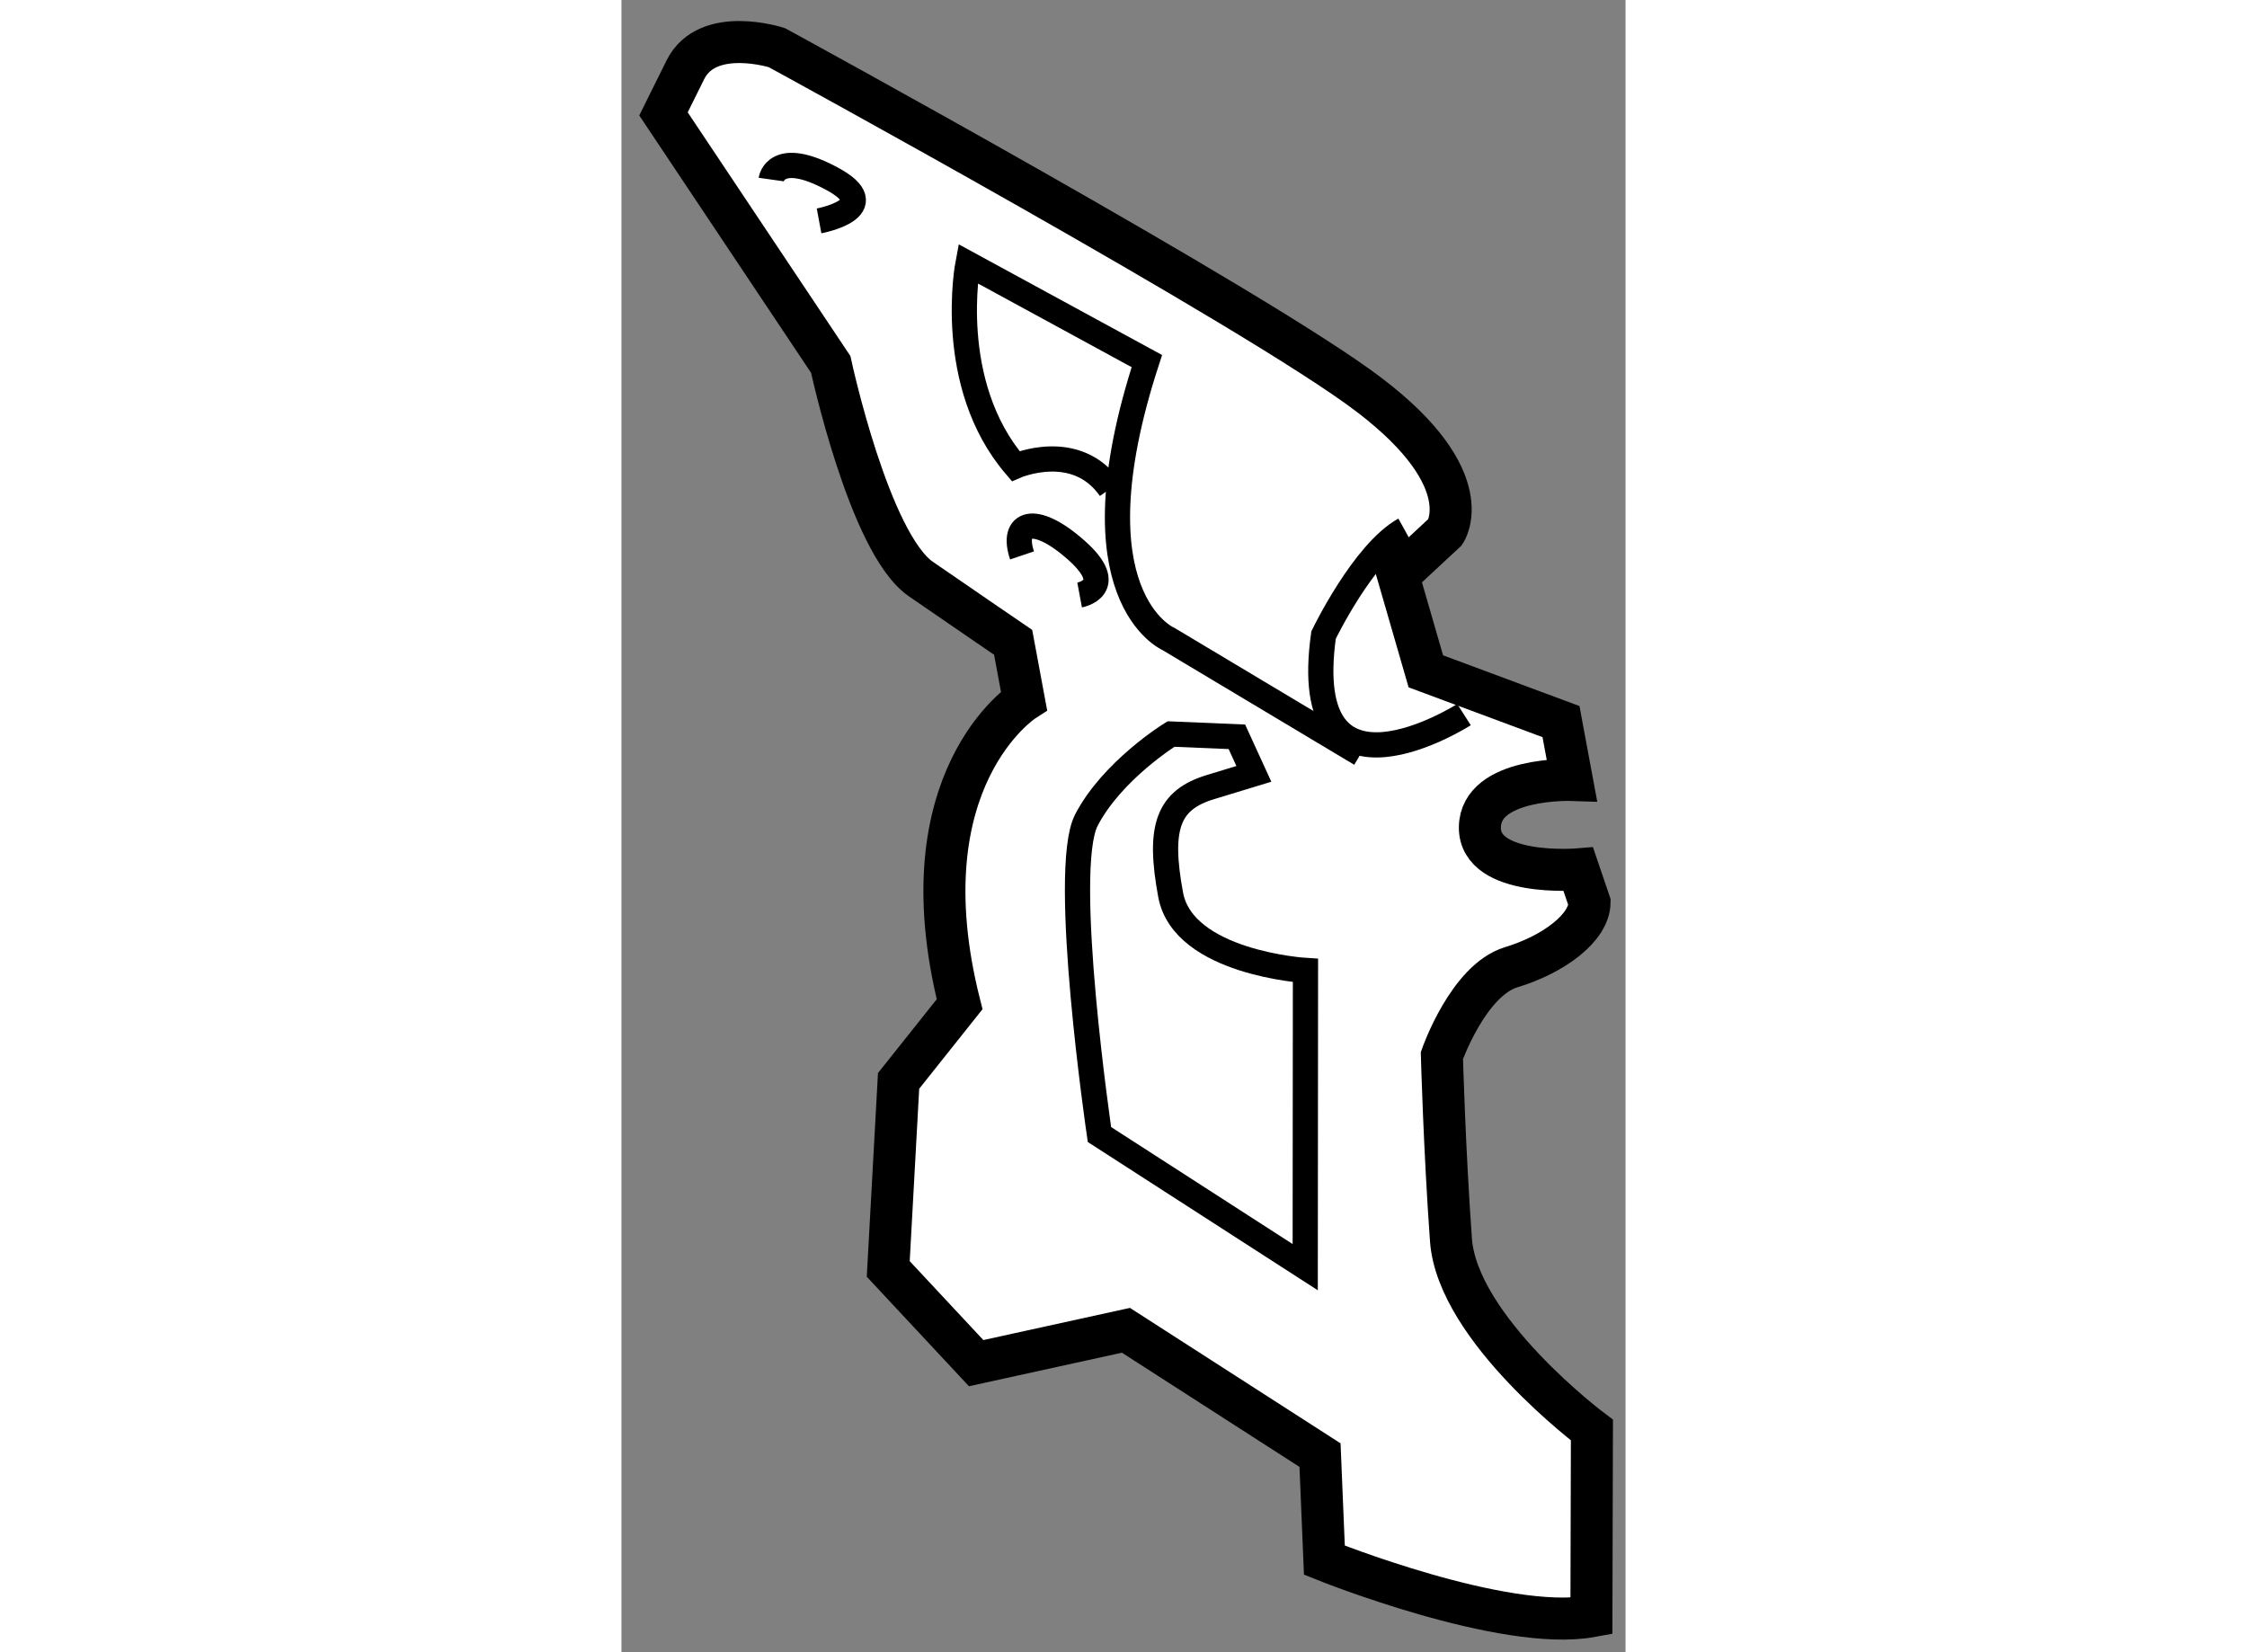
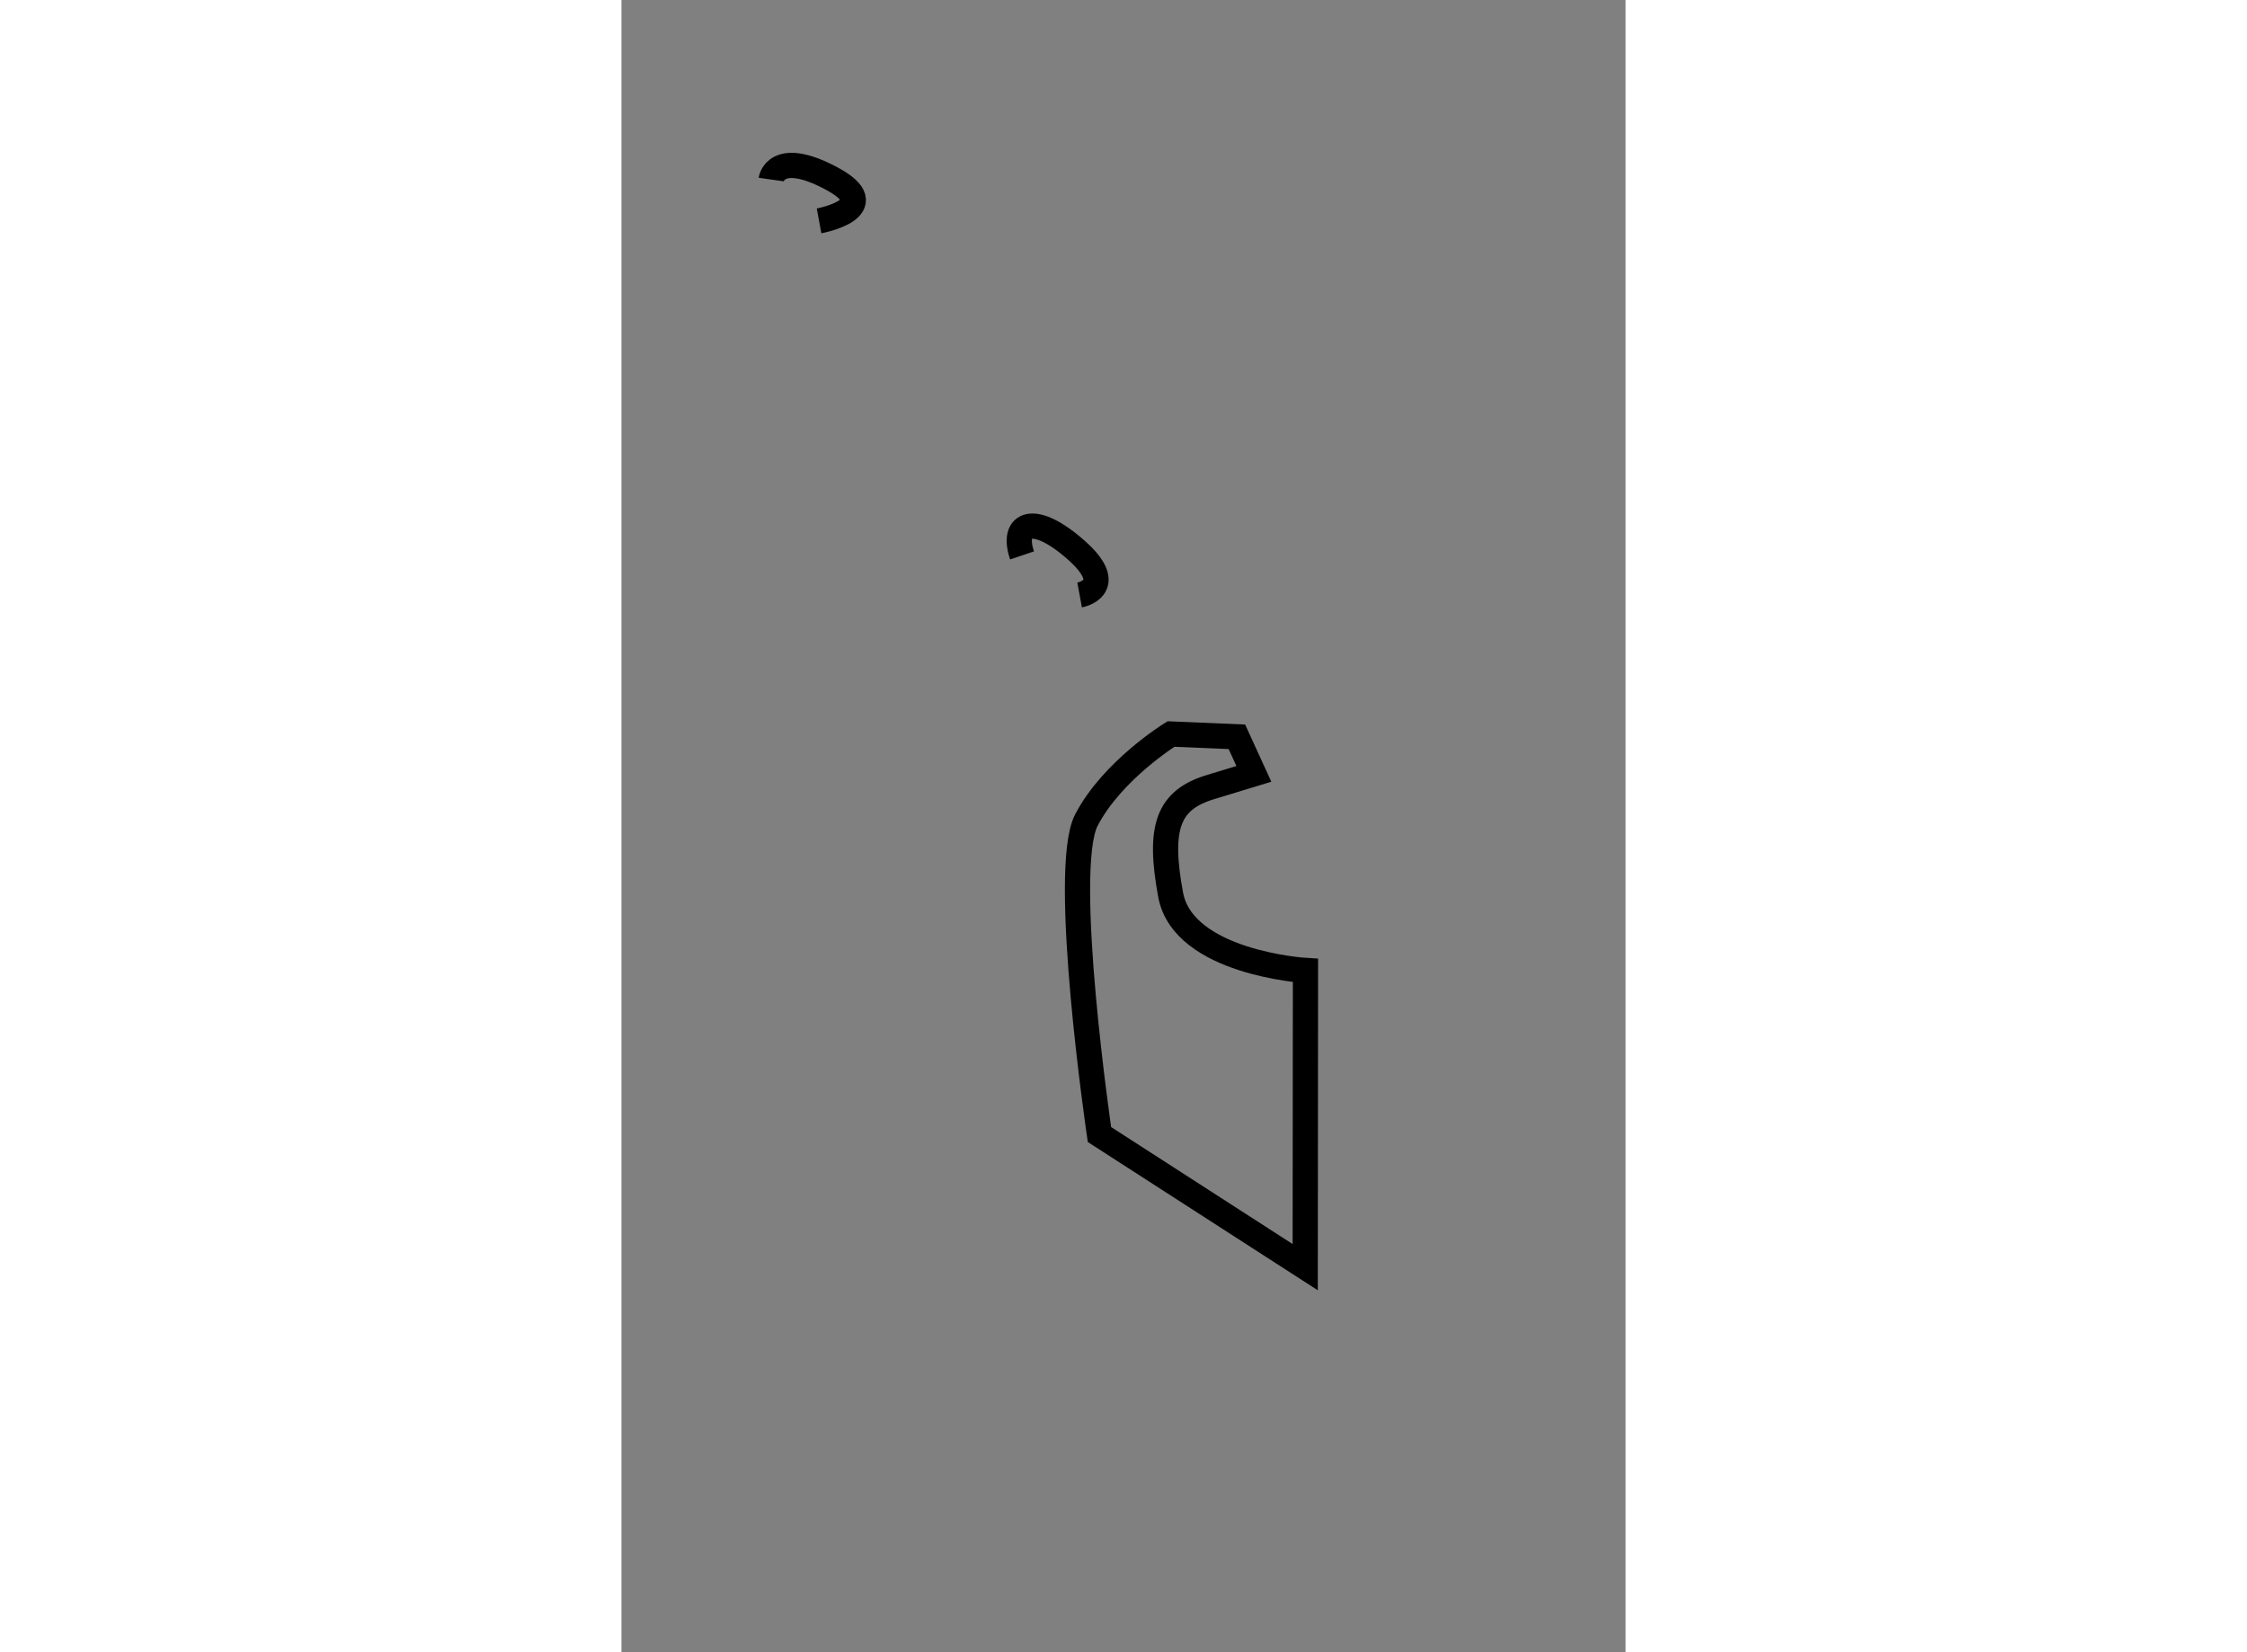
<svg xmlns="http://www.w3.org/2000/svg" version="1.1" x="0px" y="0px" width="244.8px" height="180px" viewBox="210.753 108.062 11.946 19.657" enable-background="new 0 0 244.8 180" xml:space="preserve">
  <rect x="210.753" y="108.062" width="11.946" height="19.657" fill="#808080" stroke="none" />
  <g>
-     <path fill="#FFFFFF" stroke="#000000" stroke-width="0.5" d="M219.116,126.624c0,0,2.135,0.859,3.177,0.667l0.006-2.215     c0,0-1.599-1.197-1.677-2.261c-0.077-1.063-0.108-2.195-0.108-2.195s0.313-0.894,0.823-1.05c0.509-0.154,0.929-0.47,0.934-0.771     l-0.134-0.394c0,0-1.179,0.098-1.171-0.502c0.009-0.599,1.094-0.562,1.094-0.562l-0.129-0.694l-1.608-0.598l-0.329-1.137     l0.56-0.521c0,0,0.423-0.618-0.9-1.627c-1.323-1.012-7.052-4.135-7.052-4.135s-0.824-0.266-1.088,0.262     c-0.261,0.526-0.261,0.526-0.261,0.526l1.99,2.981c0,0,0.457,2.128,1.072,2.553c0.617,0.425,1.098,0.753,1.098,0.753l0.129,0.694     c0,0-1.443,0.928-0.766,3.612l-0.726,0.912l-0.123,2.237l1.046,1.121l1.782-0.391l2.309,1.485L219.116,126.624z" />
    <path fill="none" stroke="#000000" stroke-width="0.3" d="M218.888,123.138l0.003-3.53c0,0-1.453-0.089-1.604-0.9     c-0.15-0.808-0.031-1.13,0.478-1.283c0.512-0.156,0.512-0.156,0.512-0.156l0,0l-0.202-0.441l-0.784-0.033     c0,0-0.698,0.43-1.007,1.025c-0.307,0.596,0.156,3.74,0.156,3.74L218.888,123.138z" />
-     <path fill="none" stroke="#000000" stroke-width="0.3" d="M216.568,113.877c-0.407-0.584-1.126-0.27-1.126-0.27     c-0.841-0.98-0.567-2.408-0.567-2.408l2.129,1.159c-0.915,2.803,0.255,3.305,0.255,3.305l2.289,1.369" />
    <path fill="none" stroke="#000000" stroke-width="0.3" d="M216.204,115.141c0,0,0.464-0.086-0.039-0.533     c-0.5-0.444-0.779-0.332-0.646,0.062" />
    <path fill="none" stroke="#000000" stroke-width="0.3" d="M213.104,110.69c0,0,0.811-0.151,0.146-0.506     c-0.664-0.354-0.716,0.014-0.716,0.014" />
-     <path fill="none" stroke="#000000" stroke-width="0.3" d="M220.777,116.564c0,0-1.979,1.265-1.671-0.946     c0,0,0.474-0.985,0.963-1.255" />
  </g>
</svg>